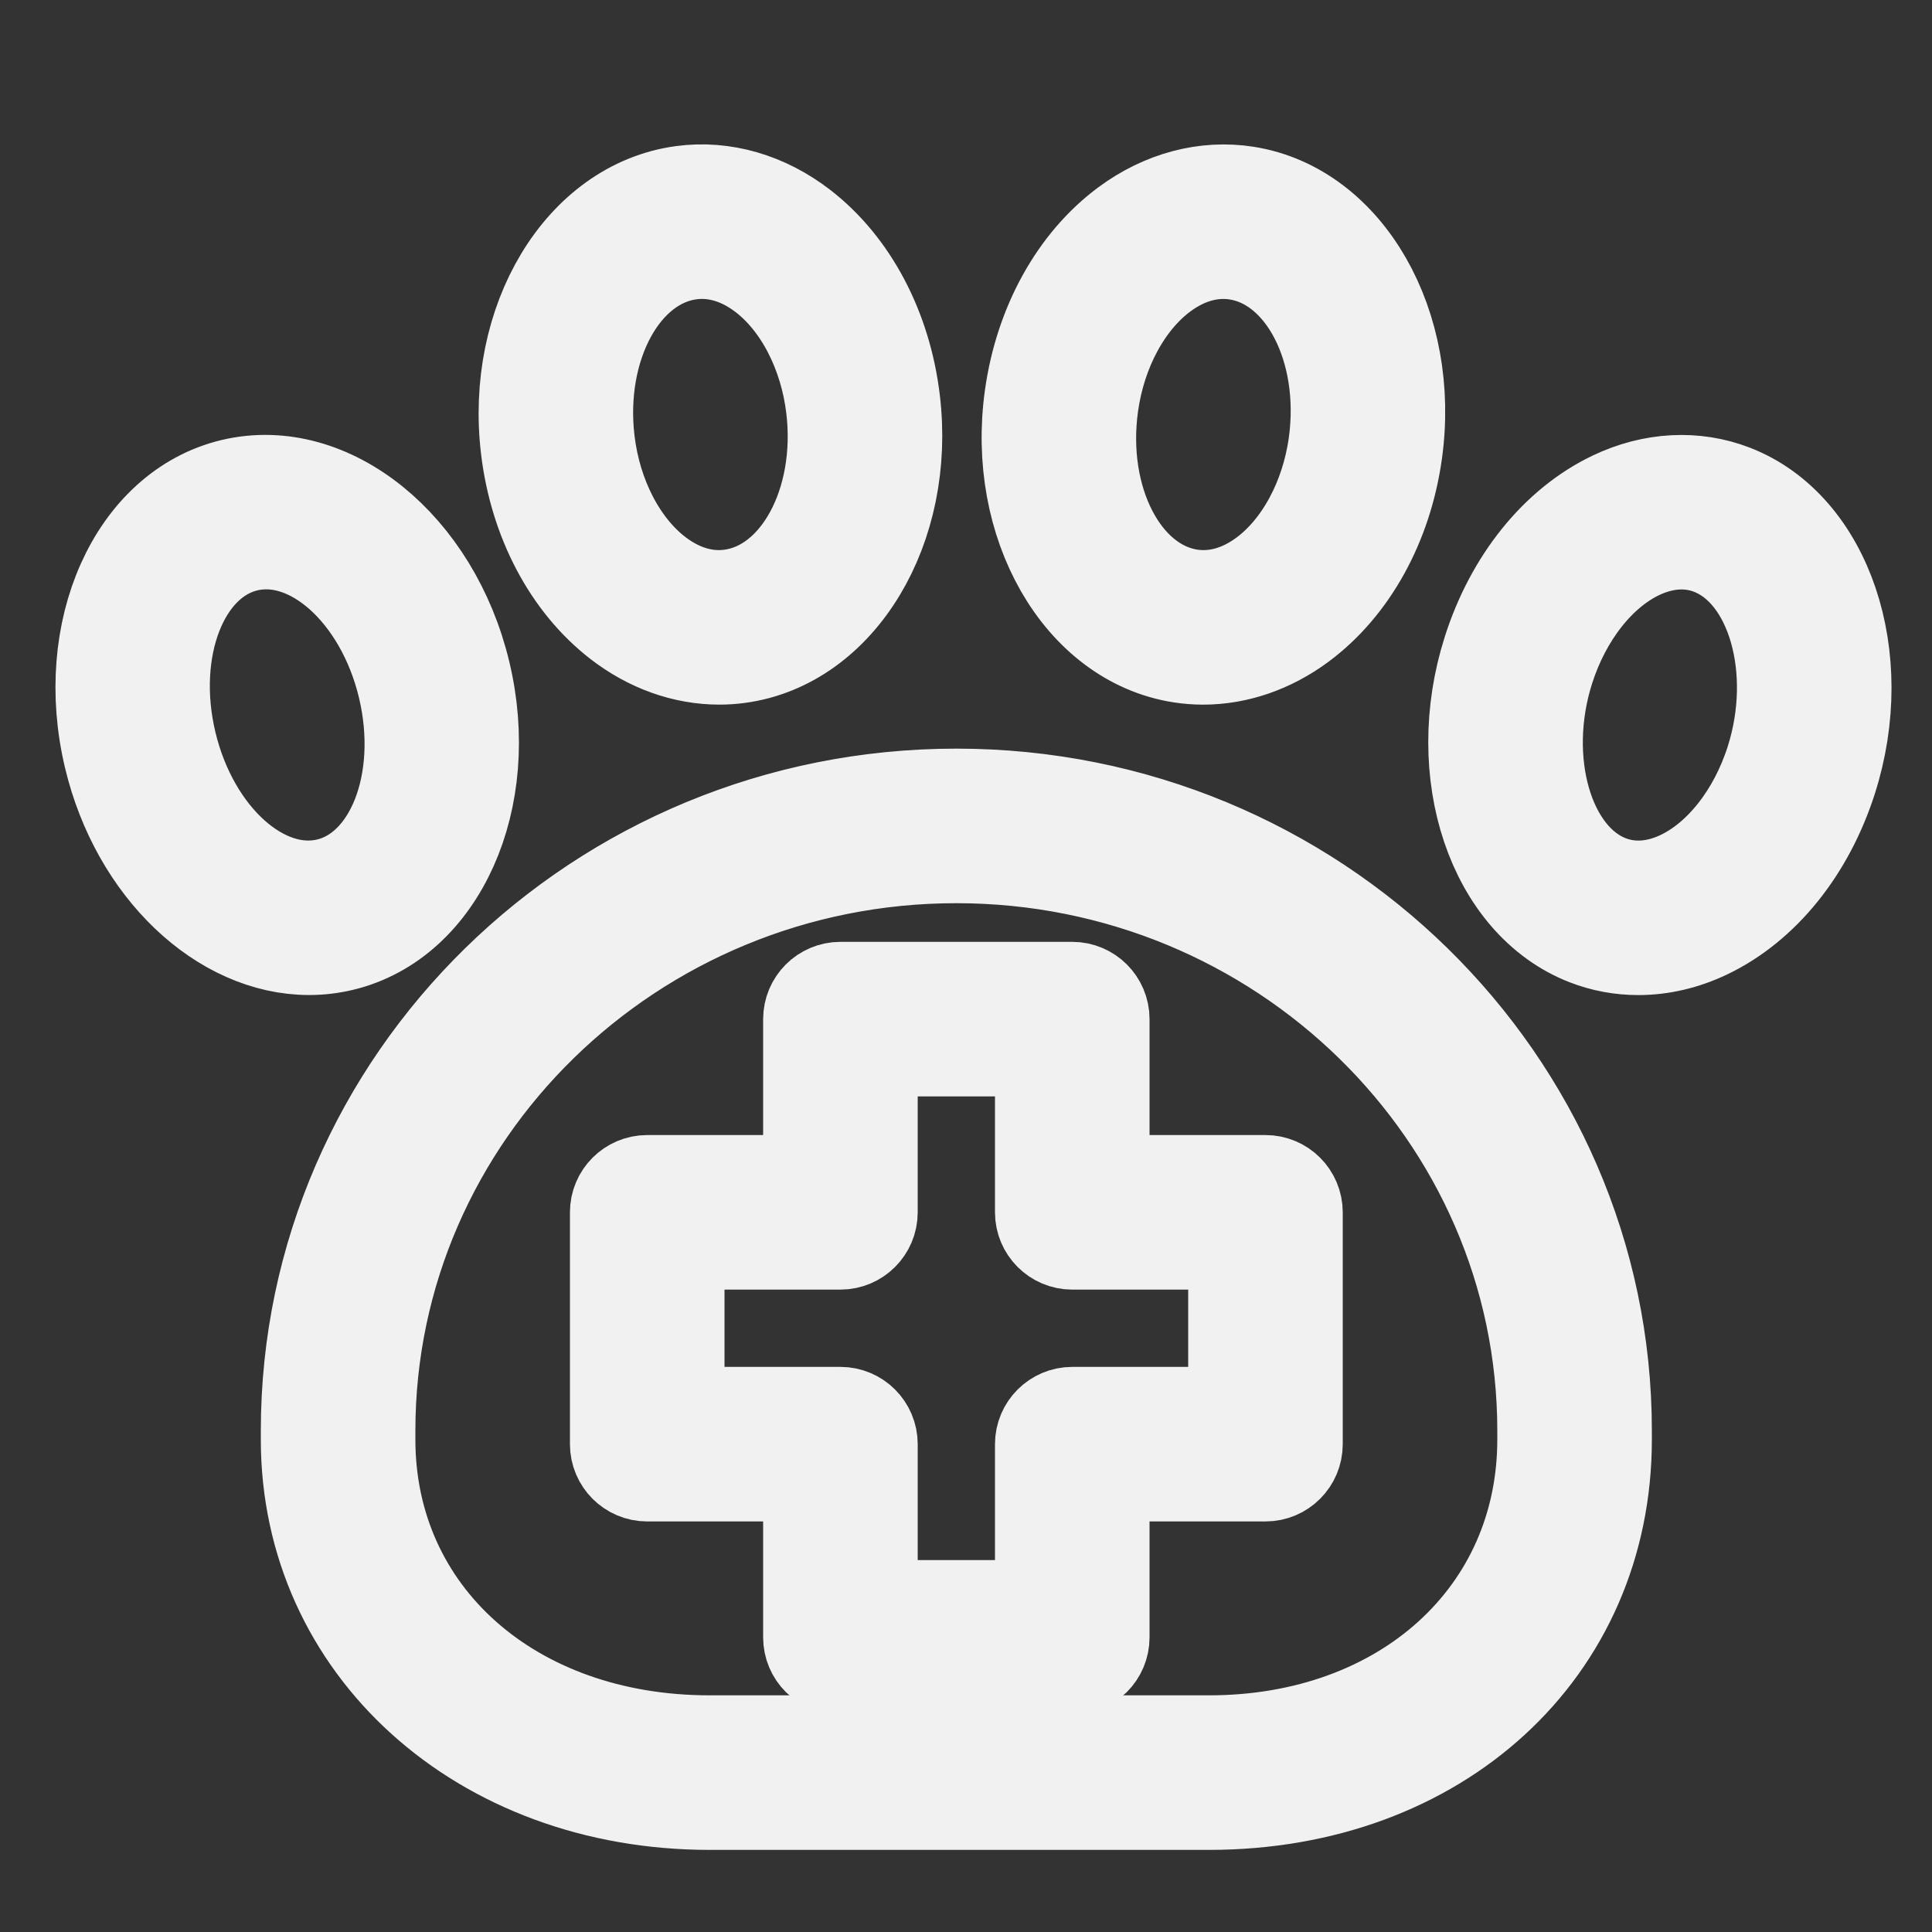
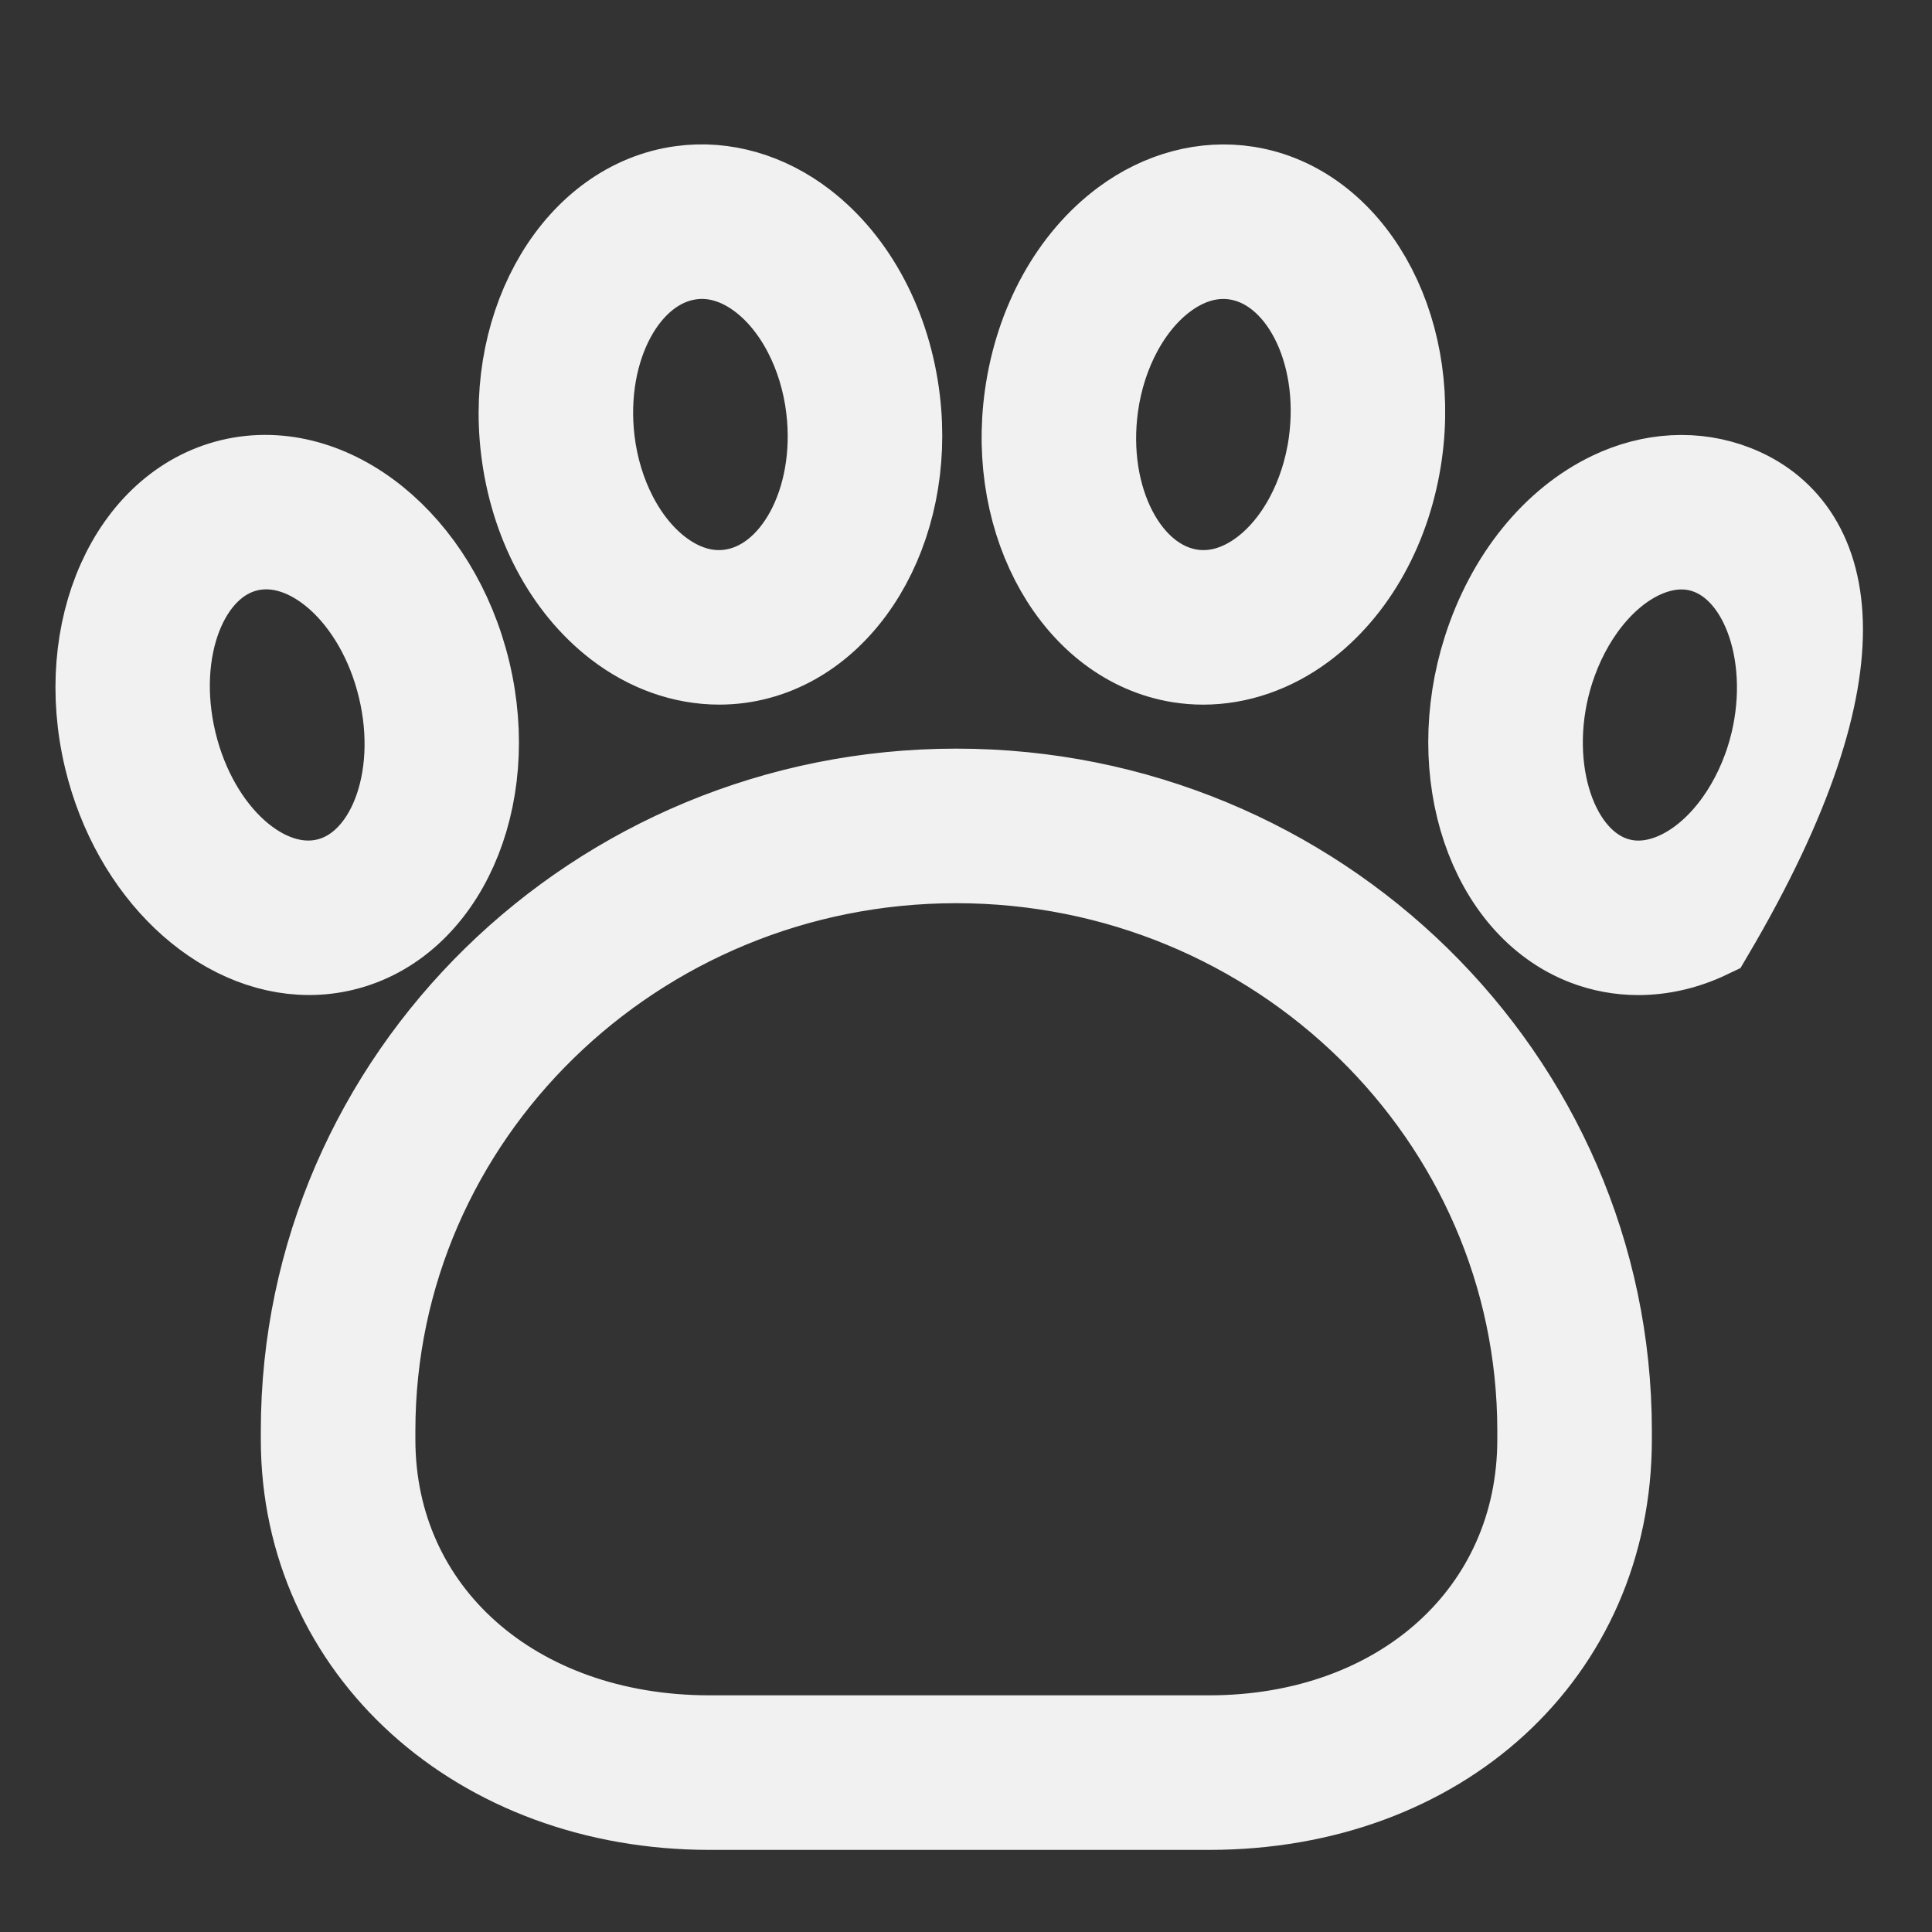
<svg xmlns="http://www.w3.org/2000/svg" viewBox="0 0 100.00 100.00" data-guides="{&quot;vertical&quot;:[],&quot;horizontal&quot;:[]}">
  <rect x="0" y="0" width="100.00" height="100.00" fill="#333333" stroke="none" />
-   <path fill="#f1f1f1" stroke="#f1f1f1" fill-opacity="1" stroke-width="5" stroke-opacity="1" alignment-baseline="baseline" baseline-shift="baseline" color="rgb(51, 51, 51)" fill-rule="evenodd" id="tSvg17235f59fc5" title="Path 9" d="M32.089 32.131C33.645 33.335 35.438 33.971 37.229 33.971C37.563 33.971 37.896 33.949 38.229 33.904C43.394 33.208 46.952 27.299 46.161 20.73C45.717 17.035 44.001 13.785 41.454 11.814C39.609 10.386 37.429 9.753 35.315 10.041C30.151 10.737 26.593 16.647 27.383 23.216C27.827 26.91 29.542 30.16 32.089 32.131ZM35.715 13.014C35.919 12.986 36.124 12.972 36.33 12.972C37.457 12.972 38.583 13.386 39.617 14.186C41.505 15.647 42.837 18.227 43.181 21.088C43.777 26.037 41.375 30.453 37.827 30.931C36.497 31.112 35.147 30.705 33.925 29.758C32.037 28.297 30.705 25.717 30.361 22.857C29.766 17.908 32.168 13.492 35.715 13.014ZM61.111 33.881C61.497 33.942 61.886 33.972 62.275 33.972C64.006 33.972 65.746 33.377 67.272 32.246C69.858 30.33 71.638 27.114 72.155 23.421C73.073 16.867 69.64 10.876 64.502 10.067C62.401 9.736 60.212 10.315 58.341 11.701C55.755 13.617 53.976 16.833 53.458 20.525C52.538 27.078 55.971 33.07 61.111 33.881ZM56.429 20.941C56.829 18.083 58.212 15.529 60.127 14.111C61.141 13.36 62.231 12.974 63.319 12.974C63.558 12.974 63.797 12.993 64.035 13.03C67.567 13.586 69.877 18.061 69.184 23.005C68.784 25.863 67.401 28.416 65.487 29.835C64.251 30.751 62.901 31.124 61.578 30.918C58.045 30.36 55.734 25.885 56.429 20.941ZM89.684 25.508C87.735 24.75 85.543 24.867 83.51 25.838C80.637 27.21 78.325 30.077 77.167 33.705C75.153 40.017 77.388 46.659 82.147 48.511C82.996 48.841 83.89 49.005 84.797 49.005C85.974 49.005 87.172 48.729 88.32 48.181C91.193 46.81 93.505 43.942 94.663 40.314C96.678 34.002 94.443 27.36 89.684 25.508ZM91.807 39.402C90.912 42.203 89.126 44.473 87.029 45.474C86.125 45.906 84.731 46.297 83.236 45.715C79.98 44.448 78.51 39.366 80.025 34.617C80.92 31.816 82.706 29.546 84.803 28.545C85.38 28.27 86.157 28.01 87.032 28.01C87.528 28.01 88.055 28.093 88.596 28.304C91.852 29.57 93.321 34.653 91.807 39.402ZM49.5 41.249C31.028 41.249 16 55.966 16 74.055C16 74.206 16 74.358 16 74.509C16 85.194 24.913 93.25 36.731 93.25C45.347 93.25 53.962 93.25 62.578 93.25C74.411 93.25 83 85.368 83 74.509C83 74.358 83 74.206 83 74.055C83 55.966 67.972 41.249 49.5 41.249ZM80 74.509C80 83.63 72.673 90.25 62.578 90.25C53.962 90.25 45.347 90.25 36.731 90.25C26.457 90.25 19 83.63 19 74.509C19 74.358 19 74.206 19 74.055C19 57.62 32.682 44.249 49.5 44.249C66.317 44.249 80 57.62 80 74.055C80 74.206 80 74.358 80 74.509ZM23.931 34.838C22.376 28.333 17.044 24.017 12.044 25.208C7.046 26.404 4.245 32.669 5.8 39.174C7.181 44.949 11.54 49.002 15.999 49.002C16.562 49.002 17.127 48.937 17.688 48.803C22.686 47.608 25.487 41.343 23.931 34.838ZM8.718 38.477C7.547 33.581 9.352 28.937 12.742 28.126C16.133 27.315 19.843 30.639 21.013 35.536C22.184 40.432 20.379 45.076 16.99 45.886C13.595 46.693 9.889 43.373 8.718 38.477Z" />
-   <path fill="#f1f1f1" stroke="#f1f1f1" fill-opacity="1" stroke-width="5" stroke-opacity="1" alignment-baseline="baseline" baseline-shift="baseline" color="rgb(51, 51, 51)" fill-rule="evenodd" id="tSvg173d8ead436" title="Path 10" d="M65.5 61.25C62.667 61.25 59.833 61.25 57 61.25C57 58.417 57 55.583 57 52.75C57 51.922 56.328 51.25 55.5 51.25C51.5 51.25 47.5 51.25 43.5 51.25C42.672 51.25 42 51.922 42 52.75C42 55.583 42 58.417 42 61.25C39.167 61.25 36.333 61.25 33.5 61.25C32.672 61.25 32 61.922 32 62.75C32 66.75 32 70.75 32 74.75C32 75.578 32.672 76.25 33.5 76.25C36.333 76.25 39.167 76.25 42 76.25C42 79.083 42 81.917 42 84.75C42 85.578 42.672 86.25 43.5 86.25C47.5 86.25 51.5 86.25 55.5 86.25C56.328 86.25 57 85.578 57 84.75C57 81.917 57 79.083 57 76.25C59.833 76.25 62.667 76.25 65.5 76.25C66.328 76.25 67 75.578 67 74.75C67 70.75 67 66.75 67 62.75C67 61.922 66.328 61.25 65.5 61.25ZM64 73.25C61.167 73.25 58.333 73.25 55.5 73.25C54.672 73.25 54 73.922 54 74.75C54 77.583 54 80.417 54 83.25C51 83.25 48 83.25 45 83.25C45 80.417 45 77.583 45 74.75C45 73.922 44.328 73.25 43.5 73.25C40.667 73.25 37.833 73.25 35 73.25C35 70.25 35 67.25 35 64.25C37.833 64.25 40.667 64.25 43.5 64.25C44.328 64.25 45 63.578 45 62.75C45 59.917 45 57.083 45 54.25C48 54.25 51 54.25 54 54.25C54 57.083 54 59.917 54 62.75C54 63.578 54.672 64.25 55.5 64.25C58.333 64.25 61.167 64.25 64 64.25C64 67.25 64 70.25 64 73.25Z" />
+   <path fill="#f1f1f1" stroke="#f1f1f1" fill-opacity="1" stroke-width="5" stroke-opacity="1" alignment-baseline="baseline" baseline-shift="baseline" color="rgb(51, 51, 51)" fill-rule="evenodd" id="tSvg17235f59fc5" title="Path 9" d="M32.089 32.131C33.645 33.335 35.438 33.971 37.229 33.971C37.563 33.971 37.896 33.949 38.229 33.904C43.394 33.208 46.952 27.299 46.161 20.73C45.717 17.035 44.001 13.785 41.454 11.814C39.609 10.386 37.429 9.753 35.315 10.041C30.151 10.737 26.593 16.647 27.383 23.216C27.827 26.91 29.542 30.16 32.089 32.131ZM35.715 13.014C35.919 12.986 36.124 12.972 36.33 12.972C37.457 12.972 38.583 13.386 39.617 14.186C41.505 15.647 42.837 18.227 43.181 21.088C43.777 26.037 41.375 30.453 37.827 30.931C36.497 31.112 35.147 30.705 33.925 29.758C32.037 28.297 30.705 25.717 30.361 22.857C29.766 17.908 32.168 13.492 35.715 13.014ZM61.111 33.881C61.497 33.942 61.886 33.972 62.275 33.972C64.006 33.972 65.746 33.377 67.272 32.246C69.858 30.33 71.638 27.114 72.155 23.421C73.073 16.867 69.64 10.876 64.502 10.067C62.401 9.736 60.212 10.315 58.341 11.701C55.755 13.617 53.976 16.833 53.458 20.525C52.538 27.078 55.971 33.07 61.111 33.881ZM56.429 20.941C56.829 18.083 58.212 15.529 60.127 14.111C61.141 13.36 62.231 12.974 63.319 12.974C63.558 12.974 63.797 12.993 64.035 13.03C67.567 13.586 69.877 18.061 69.184 23.005C68.784 25.863 67.401 28.416 65.487 29.835C64.251 30.751 62.901 31.124 61.578 30.918C58.045 30.36 55.734 25.885 56.429 20.941ZM89.684 25.508C87.735 24.75 85.543 24.867 83.51 25.838C80.637 27.21 78.325 30.077 77.167 33.705C75.153 40.017 77.388 46.659 82.147 48.511C82.996 48.841 83.89 49.005 84.797 49.005C85.974 49.005 87.172 48.729 88.32 48.181C96.678 34.002 94.443 27.36 89.684 25.508ZM91.807 39.402C90.912 42.203 89.126 44.473 87.029 45.474C86.125 45.906 84.731 46.297 83.236 45.715C79.98 44.448 78.51 39.366 80.025 34.617C80.92 31.816 82.706 29.546 84.803 28.545C85.38 28.27 86.157 28.01 87.032 28.01C87.528 28.01 88.055 28.093 88.596 28.304C91.852 29.57 93.321 34.653 91.807 39.402ZM49.5 41.249C31.028 41.249 16 55.966 16 74.055C16 74.206 16 74.358 16 74.509C16 85.194 24.913 93.25 36.731 93.25C45.347 93.25 53.962 93.25 62.578 93.25C74.411 93.25 83 85.368 83 74.509C83 74.358 83 74.206 83 74.055C83 55.966 67.972 41.249 49.5 41.249ZM80 74.509C80 83.63 72.673 90.25 62.578 90.25C53.962 90.25 45.347 90.25 36.731 90.25C26.457 90.25 19 83.63 19 74.509C19 74.358 19 74.206 19 74.055C19 57.62 32.682 44.249 49.5 44.249C66.317 44.249 80 57.62 80 74.055C80 74.206 80 74.358 80 74.509ZM23.931 34.838C22.376 28.333 17.044 24.017 12.044 25.208C7.046 26.404 4.245 32.669 5.8 39.174C7.181 44.949 11.54 49.002 15.999 49.002C16.562 49.002 17.127 48.937 17.688 48.803C22.686 47.608 25.487 41.343 23.931 34.838ZM8.718 38.477C7.547 33.581 9.352 28.937 12.742 28.126C16.133 27.315 19.843 30.639 21.013 35.536C22.184 40.432 20.379 45.076 16.99 45.886C13.595 46.693 9.889 43.373 8.718 38.477Z" />
  <defs />
</svg>